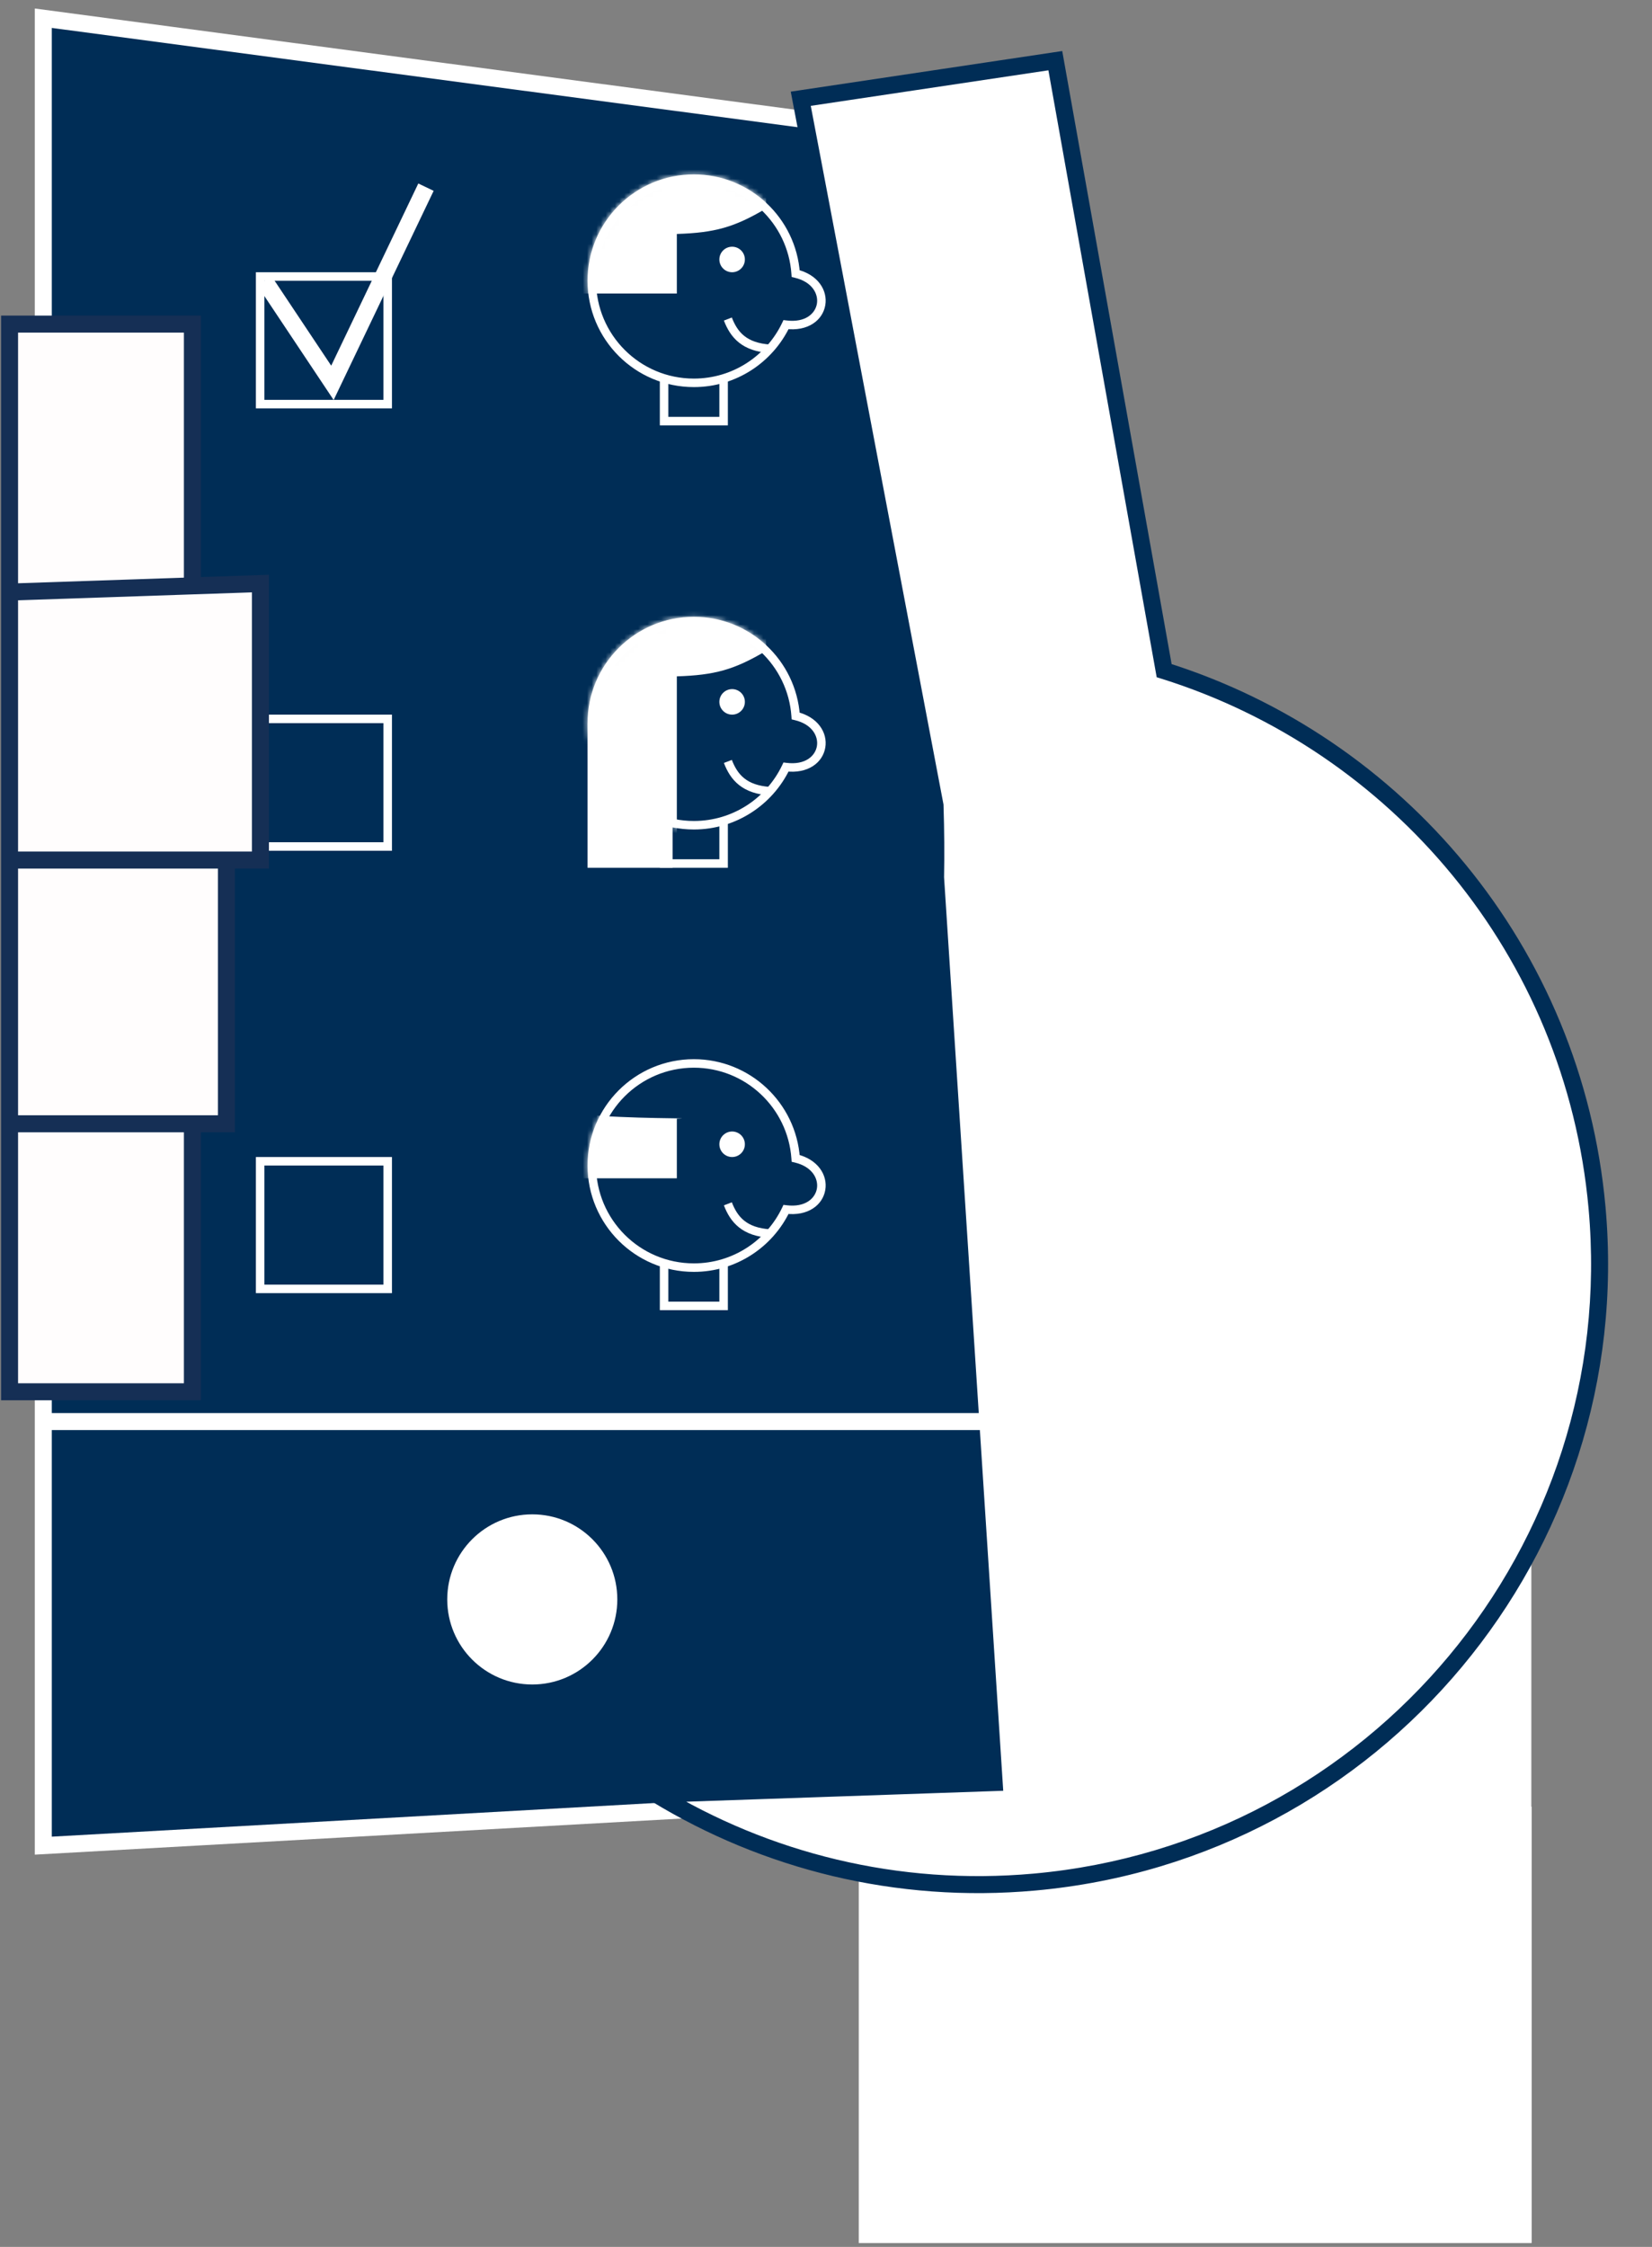
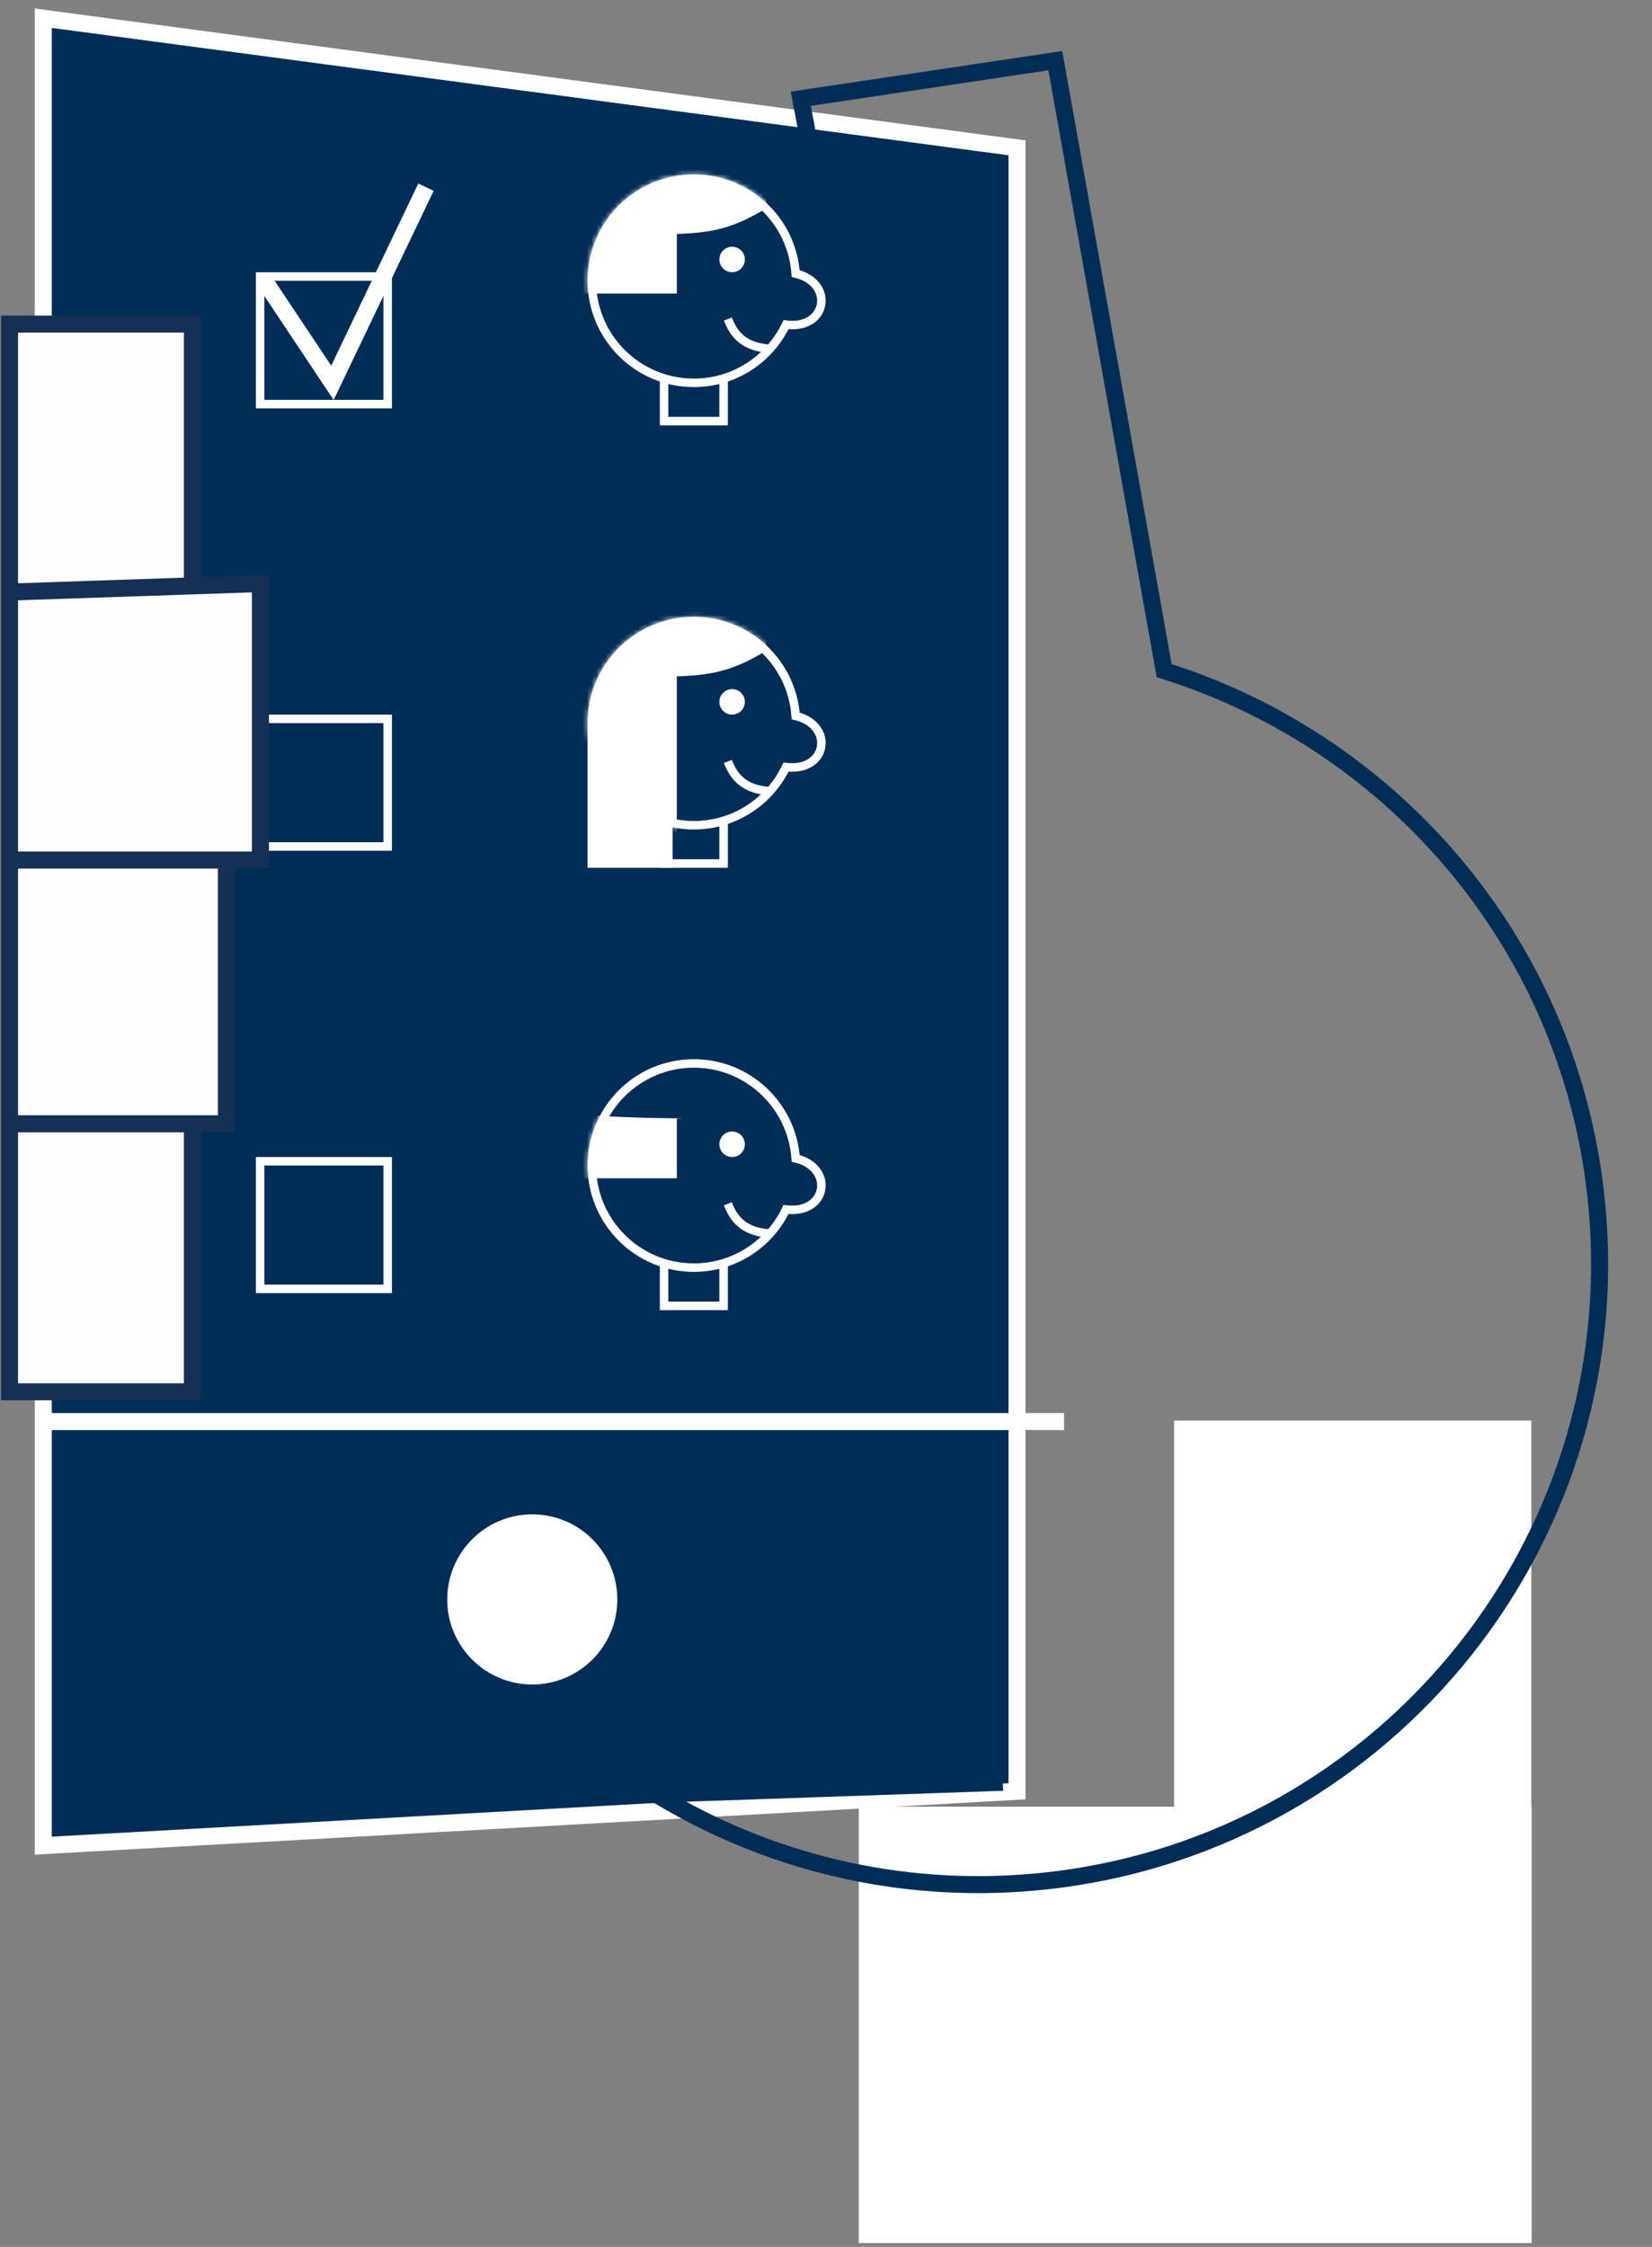
<svg xmlns="http://www.w3.org/2000/svg" width="356" height="484" viewBox="0 0 356 484" fill="none">
  <rect x="0" y="0" width="356" height="484" fill="#808080" stroke="none" />
  <path d="M219.161 385.857L9.33 397.565V3.925L219.161 31.842V385.857Z" fill="#002D56" stroke="white" stroke-width="3.665" />
  <rect x="-0.916" y="0.916" width="12.828" height="9.163" transform="matrix(-1 0 0 1 155.02 80.633)" fill="#002D56" stroke="white" stroke-width="1.833" />
  <path fill-rule="evenodd" clip-rule="evenodd" d="M149.523 82.466C137.377 82.466 127.532 72.62 127.532 60.475C127.532 48.33 137.377 38.484 149.523 38.484C161.148 38.484 170.667 47.505 171.46 58.929C179.891 60.925 178.337 71.053 169.379 69.938C165.842 77.347 158.28 82.466 149.523 82.466Z" fill="#002D56" />
  <path d="M171.46 58.929L171.249 59.821L170.593 59.665L170.546 58.992L171.46 58.929ZM169.379 69.938L168.552 69.543L168.837 68.947L169.492 69.029L169.379 69.938ZM128.448 60.475C128.448 72.114 137.883 81.55 149.523 81.55V83.382C136.871 83.382 126.615 73.126 126.615 60.475H128.448ZM149.523 39.4C137.883 39.4 128.448 48.836 128.448 60.475H126.615C126.615 47.824 136.871 37.568 149.523 37.568V39.4ZM170.546 58.992C169.786 48.045 160.663 39.4 149.523 39.4V37.568C161.633 37.568 171.548 46.965 172.374 58.865L170.546 58.992ZM169.492 69.029C173.596 69.539 175.684 67.501 176.037 65.445C176.395 63.367 175.085 60.729 171.249 59.821L171.671 58.037C176.266 59.125 178.395 62.549 177.843 65.755C177.288 68.983 174.119 71.451 169.266 70.847L169.492 69.029ZM149.523 81.55C157.914 81.55 165.161 76.646 168.552 69.543L170.206 70.333C166.522 78.048 158.646 83.382 149.523 83.382V81.55Z" fill="white" />
  <path d="M166.016 75.136C160.405 74.798 158.162 72.132 156.853 68.722" stroke="white" stroke-width="1.833" />
  <mask id="mask0" mask-type="alpha" maskUnits="userSpaceOnUse" x="126" y="37" width="52" height="47">
    <path fill-rule="evenodd" clip-rule="evenodd" d="M149.523 82.466C137.377 82.466 127.532 72.62 127.532 60.475C127.532 48.33 137.377 38.484 149.523 38.484C161.148 38.484 170.667 47.505 171.46 58.929C179.891 60.925 178.337 71.053 169.379 69.938C165.842 77.347 158.28 82.466 149.523 82.466Z" fill="white" />
    <path d="M171.46 58.929L171.249 59.821L170.593 59.665L170.546 58.992L171.46 58.929ZM169.379 69.938L168.552 69.543L168.837 68.947L169.492 69.029L169.379 69.938ZM128.448 60.475C128.448 72.114 137.883 81.55 149.523 81.55V83.382C136.871 83.382 126.615 73.126 126.615 60.475H128.448ZM149.523 39.4C137.883 39.4 128.448 48.836 128.448 60.475H126.615C126.615 47.824 136.871 37.568 149.523 37.568V39.4ZM170.546 58.992C169.786 48.045 160.663 39.4 149.523 39.4V37.568C161.633 37.568 171.548 46.965 172.374 58.865L170.546 58.992ZM169.492 69.029C173.596 69.539 175.684 67.501 176.037 65.445C176.395 63.367 175.085 60.729 171.249 59.821L171.671 58.037C176.266 59.125 178.395 62.549 177.843 65.755C177.288 68.983 174.119 71.451 169.266 70.847L169.492 69.029ZM149.523 81.55C157.914 81.55 165.161 76.646 168.552 69.543L170.206 70.333C166.522 78.048 158.646 83.382 149.523 83.382V81.55Z" fill="#002D56" />
  </mask>
  <g mask="url(#mask0)">
    <circle r="2.749" transform="matrix(-1 0 0 1 157.769 55.894)" fill="white" />
    <path d="M145.857 50.396C153.996 50.138 158.229 48.983 165.1 44.898V35.735H125.699V63.224H145.857V50.396Z" fill="white" />
  </g>
  <rect x="56.061" y="59.559" width="27.489" height="27.489" stroke="white" stroke-width="1.833" />
  <path d="M56.977 60.475L71.638 82.466L91.796 40.317" stroke="white" stroke-width="3.665" />
  <rect x="-0.916" y="0.916" width="12.828" height="9.163" transform="matrix(-1 0 0 1 155.02 175.928)" fill="#002D56" stroke="white" stroke-width="1.833" />
  <path fill-rule="evenodd" clip-rule="evenodd" d="M149.523 177.76C137.377 177.76 127.532 167.915 127.532 155.769C127.532 143.624 137.377 133.778 149.523 133.778C161.148 133.778 170.667 142.799 171.46 154.223C179.891 156.219 178.337 166.347 169.379 165.232C165.842 172.641 158.28 177.76 149.523 177.76Z" fill="#002D56" />
  <path d="M171.46 154.223L171.249 155.115L170.593 154.959L170.546 154.287L171.46 154.223ZM169.379 165.232L168.552 164.837L168.837 164.241L169.492 164.323L169.379 165.232ZM128.448 155.769C128.448 167.409 137.883 176.844 149.523 176.844V178.677C136.871 178.677 126.615 168.421 126.615 155.769H128.448ZM149.523 134.695C137.883 134.695 128.448 144.13 128.448 155.769H126.615C126.615 143.118 136.871 132.862 149.523 132.862V134.695ZM170.546 154.287C169.786 143.34 160.663 134.695 149.523 134.695V132.862C161.633 132.862 171.548 142.259 172.374 154.16L170.546 154.287ZM169.492 164.323C173.596 164.834 175.684 162.796 176.037 160.739C176.395 158.661 175.085 156.023 171.249 155.115L171.671 153.332C176.266 154.419 178.395 157.843 177.843 161.05C177.288 164.277 174.119 166.746 169.266 166.141L169.492 164.323ZM149.523 176.844C157.914 176.844 165.161 171.94 168.552 164.837L170.206 165.627C166.522 173.343 158.646 178.677 149.523 178.677V176.844Z" fill="white" />
  <path d="M166.016 170.43C160.405 170.093 158.162 167.426 156.853 164.016" stroke="white" stroke-width="1.833" />
  <mask id="mask1" mask-type="alpha" maskUnits="userSpaceOnUse" x="126" y="132" width="52" height="47">
    <path fill-rule="evenodd" clip-rule="evenodd" d="M149.523 177.76C137.377 177.76 127.532 167.915 127.532 155.769C127.532 143.624 137.377 133.778 149.523 133.778C161.148 133.778 170.667 142.799 171.46 154.223C179.891 156.219 178.337 166.347 169.379 165.232C165.842 172.641 158.28 177.76 149.523 177.76Z" fill="white" />
    <path d="M171.46 154.223L171.249 155.115L170.593 154.959L170.546 154.287L171.46 154.223ZM169.379 165.232L168.552 164.837L168.837 164.241L169.492 164.323L169.379 165.232ZM128.448 155.769C128.448 167.409 137.883 176.844 149.523 176.844V178.677C136.871 178.677 126.615 168.421 126.615 155.769H128.448ZM149.523 134.695C137.883 134.695 128.448 144.13 128.448 155.769H126.615C126.615 143.118 136.871 132.862 149.523 132.862V134.695ZM170.546 154.287C169.786 143.34 160.663 134.695 149.523 134.695V132.862C161.633 132.862 171.548 142.259 172.374 154.16L170.546 154.287ZM169.492 164.323C173.596 164.834 175.684 162.796 176.037 160.739C176.395 158.661 175.085 156.023 171.249 155.115L171.671 153.332C176.266 154.419 178.395 157.843 177.843 161.05C177.288 164.277 174.119 166.746 169.266 166.141L169.492 164.323ZM149.523 176.844C157.914 176.844 165.161 171.94 168.552 164.837L170.206 165.627C166.522 173.343 158.646 178.677 149.523 178.677V176.844Z" fill="#002D56" />
  </mask>
  <g mask="url(#mask1)">
    <circle r="2.749" transform="matrix(-1 0 0 1 157.769 151.188)" fill="white" />
    <path d="M145.857 145.69C153.996 145.432 158.229 144.277 165.1 140.192V131.029H125.699L122.95 171.346L145.857 185.091V145.69Z" fill="white" />
  </g>
  <rect x="56.061" y="154.853" width="27.489" height="27.489" stroke="white" stroke-width="1.833" />
  <rect x="126.615" y="155.769" width="18.326" height="31.154" fill="white" />
  <rect x="-0.916" y="0.916" width="12.828" height="9.163" transform="matrix(-1 0 0 1 155.02 271.221)" fill="#002D56" stroke="white" stroke-width="1.833" />
  <path fill-rule="evenodd" clip-rule="evenodd" d="M149.523 273.054C137.377 273.054 127.532 263.208 127.532 251.063C127.532 238.918 137.377 229.072 149.523 229.072C161.148 229.072 170.667 238.093 171.46 249.517C179.891 251.513 178.337 261.641 169.379 260.526C165.842 267.935 158.28 273.054 149.523 273.054Z" fill="#002D56" />
  <path d="M171.46 249.517L171.249 250.409L170.593 250.253L170.546 249.58L171.46 249.517ZM169.379 260.526L168.552 260.131L168.837 259.535L169.492 259.617L169.379 260.526ZM128.448 251.063C128.448 262.702 137.883 272.138 149.523 272.138V273.97C136.871 273.97 126.615 263.714 126.615 251.063H128.448ZM149.523 229.988C137.883 229.988 128.448 239.424 128.448 251.063H126.615C126.615 238.412 136.871 228.156 149.523 228.156V229.988ZM170.546 249.58C169.786 238.633 160.663 229.988 149.523 229.988V228.156C161.633 228.156 171.548 237.553 172.374 249.453L170.546 249.58ZM169.492 259.617C173.596 260.127 175.684 258.089 176.037 256.033C176.395 253.955 175.085 251.317 171.249 250.409L171.671 248.625C176.266 249.713 178.395 253.137 177.843 256.343C177.288 259.571 174.119 262.039 169.266 261.435L169.492 259.617ZM149.523 272.138C157.914 272.138 165.161 267.234 168.552 260.131L170.206 260.921C166.523 268.636 158.646 273.97 149.523 273.97V272.138Z" fill="white" />
  <path d="M166.016 265.724C160.405 265.386 158.162 262.72 156.853 259.31" stroke="white" stroke-width="1.833" />
  <mask id="mask2" mask-type="alpha" maskUnits="userSpaceOnUse" x="126" y="228" width="52" height="46">
    <path fill-rule="evenodd" clip-rule="evenodd" d="M149.523 273.054C137.377 273.054 127.532 263.208 127.532 251.063C127.532 238.918 137.377 229.072 149.523 229.072C161.148 229.072 170.667 238.093 171.46 249.517C179.891 251.513 178.337 261.641 169.379 260.526C165.842 267.935 158.28 273.054 149.523 273.054Z" fill="white" />
    <path d="M171.46 249.517L171.249 250.409L170.593 250.253L170.546 249.58L171.46 249.517ZM169.379 260.526L168.552 260.131L168.837 259.535L169.492 259.617L169.379 260.526ZM128.448 251.063C128.448 262.702 137.883 272.138 149.523 272.138V273.97C136.871 273.97 126.615 263.714 126.615 251.063H128.448ZM149.523 229.988C137.883 229.988 128.448 239.424 128.448 251.063H126.615C126.615 238.412 136.871 228.156 149.523 228.156V229.988ZM170.546 249.58C169.786 238.633 160.663 229.988 149.523 229.988V228.156C161.633 228.156 171.548 237.553 172.374 249.453L170.546 249.58ZM169.492 259.617C173.596 260.127 175.684 258.089 176.037 256.033C176.395 253.955 175.085 251.317 171.249 250.409L171.671 248.625C176.266 249.713 178.395 253.137 177.843 256.343C177.288 259.571 174.119 262.039 169.266 261.435L169.492 259.617ZM149.523 272.138C157.914 272.138 165.161 267.234 168.552 260.131L170.206 260.921C166.523 268.636 158.646 273.97 149.523 273.97V272.138Z" fill="#002D56" />
  </mask>
  <g mask="url(#mask2)">
    <circle r="2.749" transform="matrix(-1 0 0 1 157.769 246.482)" fill="white" />
    <path d="M120.201 237.319C117.896 238.689 120.941 239.524 125.699 240.037V253.812H145.857V240.984C151.266 240.813 135.123 241.054 125.699 240.037V226.323L105.541 237.319H120.201Z" fill="white" />
  </g>
  <rect x="56.061" y="250.147" width="27.489" height="27.489" stroke="white" stroke-width="1.833" />
  <circle r="18.326" transform="matrix(-1 0 0 1 114.704 344.525)" fill="white" />
  <rect x="185.061" y="389.172" width="145" height="94" fill="white" />
  <rect x="253" y="306" width="77" height="177" fill="white" />
-   <path fill-rule="evenodd" clip-rule="evenodd" d="M227.416 13.07L250.871 144.462C300.935 160.145 339.161 204.668 344.159 260.175C350.784 333.761 296.502 398.786 222.915 405.411C193.274 408.08 165.022 400.866 141.417 386.488L214.241 383.978L201.61 189.01C201.705 184.132 201.67 178.967 201.495 173.499L172.562 21.272L227.416 13.07Z" fill="white" />
  <path d="M250.871 144.462L250.323 146.21L249.262 145.878L249.066 144.784L250.871 144.462ZM227.416 13.07L227.145 11.257L228.907 10.994L229.22 12.748L227.416 13.07ZM344.159 260.175L345.984 260.011L344.159 260.175ZM222.915 405.411L222.751 403.586L222.915 405.411ZM141.417 386.488L140.463 388.054L135.233 384.868L141.354 384.657L141.417 386.488ZM214.241 383.978L216.07 383.86L216.192 385.745L214.304 385.81L214.241 383.978ZM201.61 189.01L199.781 189.128L199.776 189.051L199.777 188.974L201.61 189.01ZM201.495 173.499L203.295 173.157L203.322 173.297L203.326 173.44L201.495 173.499ZM172.562 21.272L170.761 21.614L170.405 19.742L172.291 19.46L172.562 21.272ZM249.066 144.784L225.612 13.392L229.22 12.748L252.675 144.139L249.066 144.784ZM342.333 260.34C337.404 205.596 299.705 161.68 250.323 146.21L251.418 142.713C302.165 158.61 340.917 203.741 345.984 260.011L342.333 260.34ZM222.751 403.586C295.329 397.051 348.868 332.918 342.333 260.34L345.984 260.011C352.7 334.605 297.674 400.52 223.08 407.236L222.751 403.586ZM142.37 384.923C165.652 399.104 193.514 406.218 222.751 403.586L223.08 407.236C193.035 409.941 164.393 402.628 140.463 388.054L142.37 384.923ZM141.354 384.657L214.178 382.147L214.304 385.81L141.48 388.32L141.354 384.657ZM212.412 384.097L199.781 189.128L203.438 188.891L216.07 383.86L212.412 384.097ZM203.326 173.44C203.502 178.937 203.538 184.134 203.442 189.046L199.777 188.974C199.872 184.13 199.837 178.997 199.663 173.558L203.326 173.44ZM174.362 20.93L203.295 173.157L199.694 173.841L170.761 21.614L174.362 20.93ZM227.687 14.882L172.833 23.085L172.291 19.46L227.145 11.257L227.687 14.882Z" fill="#002D56" />
  <path d="M2.061 299.799H41.462V242.072H48.792V185.262H56.122V125.704L41.462 126.201V69.81H2.061V127.536V185.262V242.072V299.799Z" fill="#FFFDFD" />
  <path d="M41.462 242.072V299.799H2.061V242.072M41.462 242.072H2.061M41.462 242.072H48.792V185.262M2.061 242.072V185.262M48.792 185.262H2.061M48.792 185.262H56.122V125.704L41.462 126.201M2.061 185.262V127.536M2.061 127.536V69.81H41.462V126.201M2.061 127.536L41.462 126.201" stroke="#152F55" stroke-width="3.665" />
  <path d="M229.301 306.213H7.559" stroke="white" stroke-width="3.665" />
</svg>